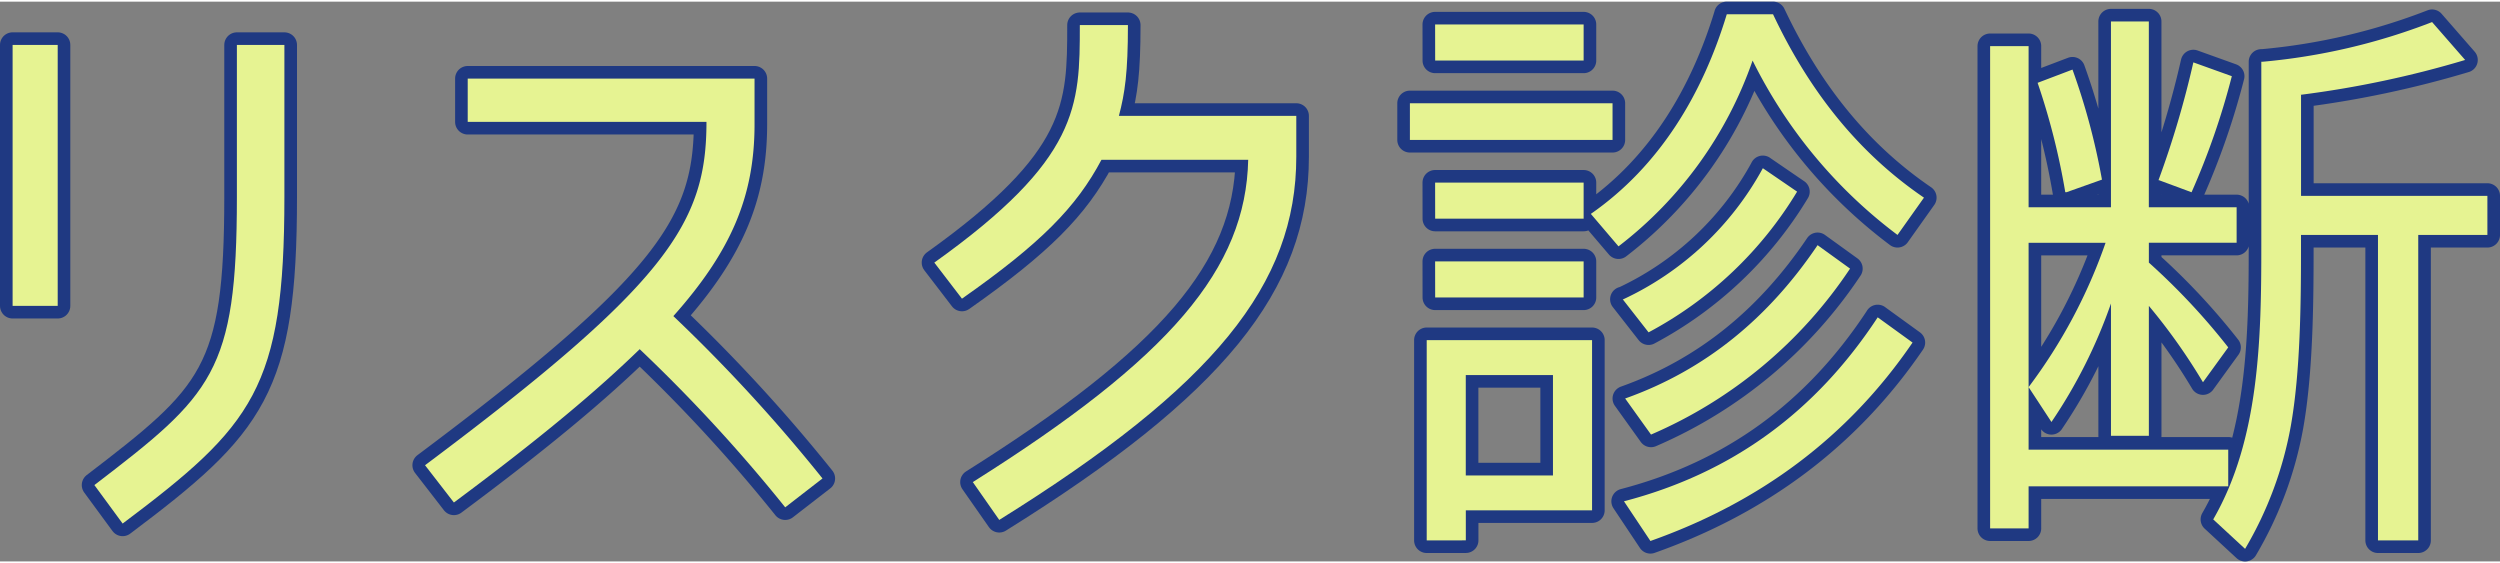
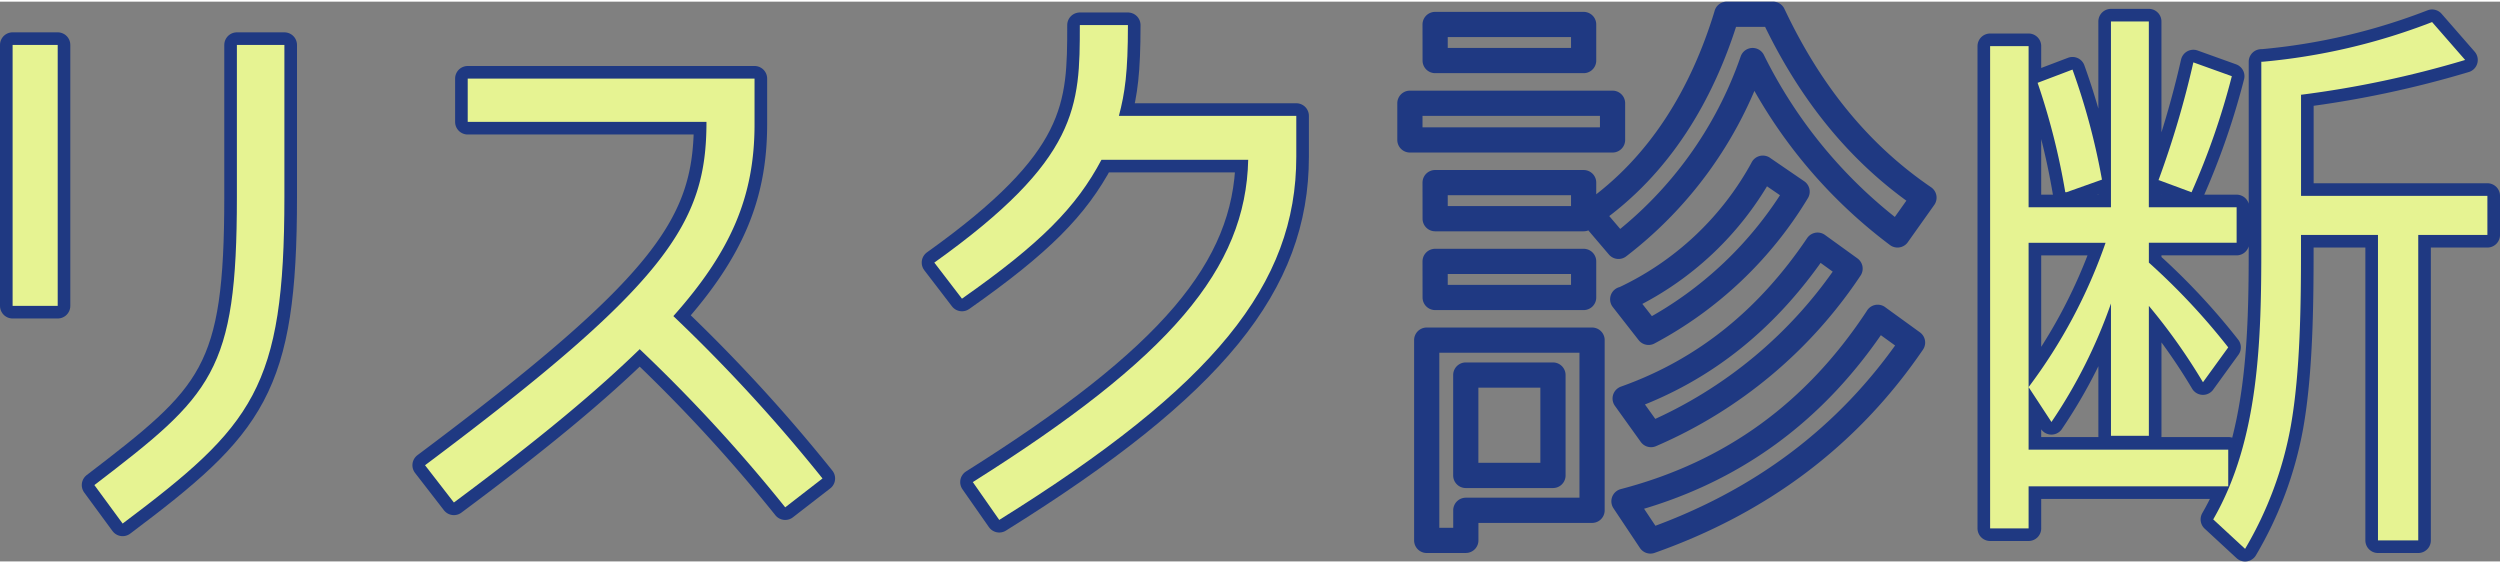
<svg xmlns="http://www.w3.org/2000/svg" width="297.473" height="67" viewBox="0 0 297.473 66.607">
  <rect x="0" y="0" width="297.473" height="66.607" fill="#808080" stroke="none" />
  <g id="Group_7120" data-name="Group 7120" transform="translate(-46.647 -248.425)">
    <g id="Group_7118" data-name="Group 7118">
      <path id="Path_5432" data-name="Path 5432" d="M53.513,253.574v31.052H48.147V253.574Zm4.364,52.373,3.363,4.579c15.526-11.662,19.247-16.1,19.247-38.85v-18.1H74.834v18.1C74.834,292.568,71.9,295.215,57.877,305.947Z" fill="none" stroke="#1f3982" stroke-linecap="round" stroke-linejoin="round" stroke-width="3" />
      <path id="Path_5433" data-name="Path 5433" d="M130.709,262.732H102.3v-5.151h34.129v5.438c0,8.585-2.79,15.1-9.659,22.823a194.2,194.2,0,0,1,17.744,19.318l-4.436,3.435a188.57,188.57,0,0,0-17.315-18.818c-5.008,4.866-11.519,10.375-22.108,18.245l-3.434-4.436C126.2,281.907,130.709,274.681,130.709,262.732Z" fill="none" stroke="#1f3982" stroke-linecap="round" stroke-linejoin="round" stroke-width="3" />
      <path id="Path_5434" data-name="Path 5434" d="M195.169,267.24H177.711c-3,5.652-7.226,9.945-16.6,16.528l-3.291-4.293c17.243-12.307,17.315-18.6,17.315-28.262h5.723c0,5.652-.357,8.085-1.073,10.8h21.107v4.865c0,15.168-9.73,27.26-35.345,43.215L162.4,305.59C185.939,290.779,194.883,280.19,195.169,267.24Z" fill="none" stroke="#1f3982" stroke-linecap="round" stroke-linejoin="round" stroke-width="3" />
      <path id="Path_5435" data-name="Path 5435" d="M214.41,260.514h24.112v4.364H214.41Zm2,52.016V288.7h19.675v20.249H221.064v3.577Zm1-61.389h17.672v4.293H217.416Zm0,18.817h17.672v4.293H217.416Zm0,9.374h17.672v4.293H217.416Zm3.648,13.522V304.8h10.375V292.854Zm31.052-42.929h5.509c4.15,8.8,9.875,16.313,17.959,21.822l-3.148,4.436a58.12,58.12,0,0,1-17.243-20.749,47.4,47.4,0,0,1-15.955,22.108l-3.292-3.863C244.175,267.955,249.254,259.369,252.116,249.925Zm4.293,18.316,4.079,2.791a45.732,45.732,0,0,1-17.673,16.742l-3.076-3.935h.071A36.436,36.436,0,0,0,256.409,268.241Zm13.666,17.744,4.15,3.005C266.5,300.3,255.98,308.022,243.03,312.6l-3.148-4.723C252.76,304.517,262.706,297.218,270.075,285.985ZM262.92,277.4l3.864,2.791A54.113,54.113,0,0,1,243.1,299.938l-3.077-4.293C249.684,292.21,257.125,285.985,262.92,277.4Z" fill="none" stroke="#1f3982" stroke-linecap="round" stroke-linejoin="round" stroke-width="3" />
      <path id="Path_5436" data-name="Path 5436" d="M288.028,311.1h-4.579V253.717h4.579v19.175h9.8V250.784h4.507v22.108h10.446v4.221H302.338v2.362a78.815,78.815,0,0,1,9.444,10.088l-3.005,4.149a70.344,70.344,0,0,0-6.439-9.086v15.455h-4.507V284.34a60.592,60.592,0,0,1-7.084,14.1l-2.719-4.15a62.894,62.894,0,0,0,9.159-17.172h-9.159v24.613h23.754v4.364H288.028Zm1.074-53.017,4.149-1.575a80.239,80.239,0,0,1,3.506,13.094l-4.221,1.5h-.143A82.79,82.79,0,0,0,289.1,258.082Zm18.53-2.433,4.579,1.645a87.91,87.91,0,0,1-4.793,13.81l-3.864-1.432h-.071A113.334,113.334,0,0,0,307.632,255.649Zm26.76,20.534V312.53H329.6V276.183h-9.159v1.574c0,6.511-.071,14.739-1.216,21.179a44.034,44.034,0,0,1-5.437,14.6l-3.792-3.506c5.509-9.516,5.723-21.608,5.723-32.484V255.577h.143a73.9,73.9,0,0,0,20.177-4.722l3.935,4.508a121.009,121.009,0,0,1-19.6,4.15h.071v12.02H342.62v4.65Z" fill="none" stroke="#1f3982" stroke-linecap="round" stroke-linejoin="round" stroke-width="3" />
    </g>
    <g id="Group_7119" data-name="Group 7119">
      <path id="Path_5437" data-name="Path 5437" d="M53.513,253.574v31.052H48.147V253.574Zm4.364,52.373,3.363,4.579c15.526-11.662,19.247-16.1,19.247-38.85v-18.1H74.834v18.1C74.834,292.568,71.9,295.215,57.877,305.947Z" fill="#e6f392" />
      <path id="Path_5438" data-name="Path 5438" d="M130.709,262.732H102.3v-5.151h34.129v5.438c0,8.585-2.79,15.1-9.659,22.823a194.2,194.2,0,0,1,17.744,19.318l-4.436,3.435a188.57,188.57,0,0,0-17.315-18.818c-5.008,4.866-11.519,10.375-22.108,18.245l-3.434-4.436C126.2,281.907,130.709,274.681,130.709,262.732Z" fill="#e6f392" />
      <path id="Path_5439" data-name="Path 5439" d="M195.169,267.24H177.711c-3,5.652-7.226,9.945-16.6,16.528l-3.291-4.293c17.243-12.307,17.315-18.6,17.315-28.262h5.723c0,5.652-.357,8.085-1.073,10.8h21.107v4.865c0,15.168-9.73,27.26-35.345,43.215L162.4,305.59C185.939,290.779,194.883,280.19,195.169,267.24Z" fill="#e6f392" />
-       <path id="Path_5440" data-name="Path 5440" d="M214.41,260.514h24.112v4.364H214.41Zm2,52.016V288.7h19.675v20.249H221.064v3.577Zm1-61.389h17.672v4.293H217.416Zm0,18.817h17.672v4.293H217.416Zm0,9.374h17.672v4.293H217.416Zm3.648,13.522V304.8h10.375V292.854Zm31.052-42.929h5.509c4.15,8.8,9.875,16.313,17.959,21.822l-3.148,4.436a58.12,58.12,0,0,1-17.243-20.749,47.4,47.4,0,0,1-15.955,22.108l-3.292-3.863C244.175,267.955,249.254,259.369,252.116,249.925Zm4.293,18.316,4.079,2.791a45.732,45.732,0,0,1-17.673,16.742l-3.076-3.935h.071A36.436,36.436,0,0,0,256.409,268.241Zm13.666,17.744,4.15,3.005C266.5,300.3,255.98,308.022,243.03,312.6l-3.148-4.723C252.76,304.517,262.706,297.218,270.075,285.985ZM262.92,277.4l3.864,2.791A54.113,54.113,0,0,1,243.1,299.938l-3.077-4.293C249.684,292.21,257.125,285.985,262.92,277.4Z" fill="#e6f392" />
      <path id="Path_5441" data-name="Path 5441" d="M288.028,311.1h-4.579V253.717h4.579v19.175h9.8V250.784h4.507v22.108h10.446v4.221H302.338v2.362a78.815,78.815,0,0,1,9.444,10.088l-3.005,4.149a70.344,70.344,0,0,0-6.439-9.086v15.455h-4.507V284.34a60.592,60.592,0,0,1-7.084,14.1l-2.719-4.15a62.894,62.894,0,0,0,9.159-17.172h-9.159v24.613h23.754v4.364H288.028Zm1.074-53.017,4.149-1.575a80.239,80.239,0,0,1,3.506,13.094l-4.221,1.5h-.143A82.79,82.79,0,0,0,289.1,258.082Zm18.53-2.433,4.579,1.645a87.91,87.91,0,0,1-4.793,13.81l-3.864-1.432h-.071A113.334,113.334,0,0,0,307.632,255.649Zm26.76,20.534V312.53H329.6V276.183h-9.159v1.574c0,6.511-.071,14.739-1.216,21.179a44.034,44.034,0,0,1-5.437,14.6l-3.792-3.506c5.509-9.516,5.723-21.608,5.723-32.484V255.577h.143a73.9,73.9,0,0,0,20.177-4.722l3.935,4.508a121.009,121.009,0,0,1-19.6,4.15h.071v12.02H342.62v4.65Z" fill="#e6f392" />
    </g>
  </g>
</svg>